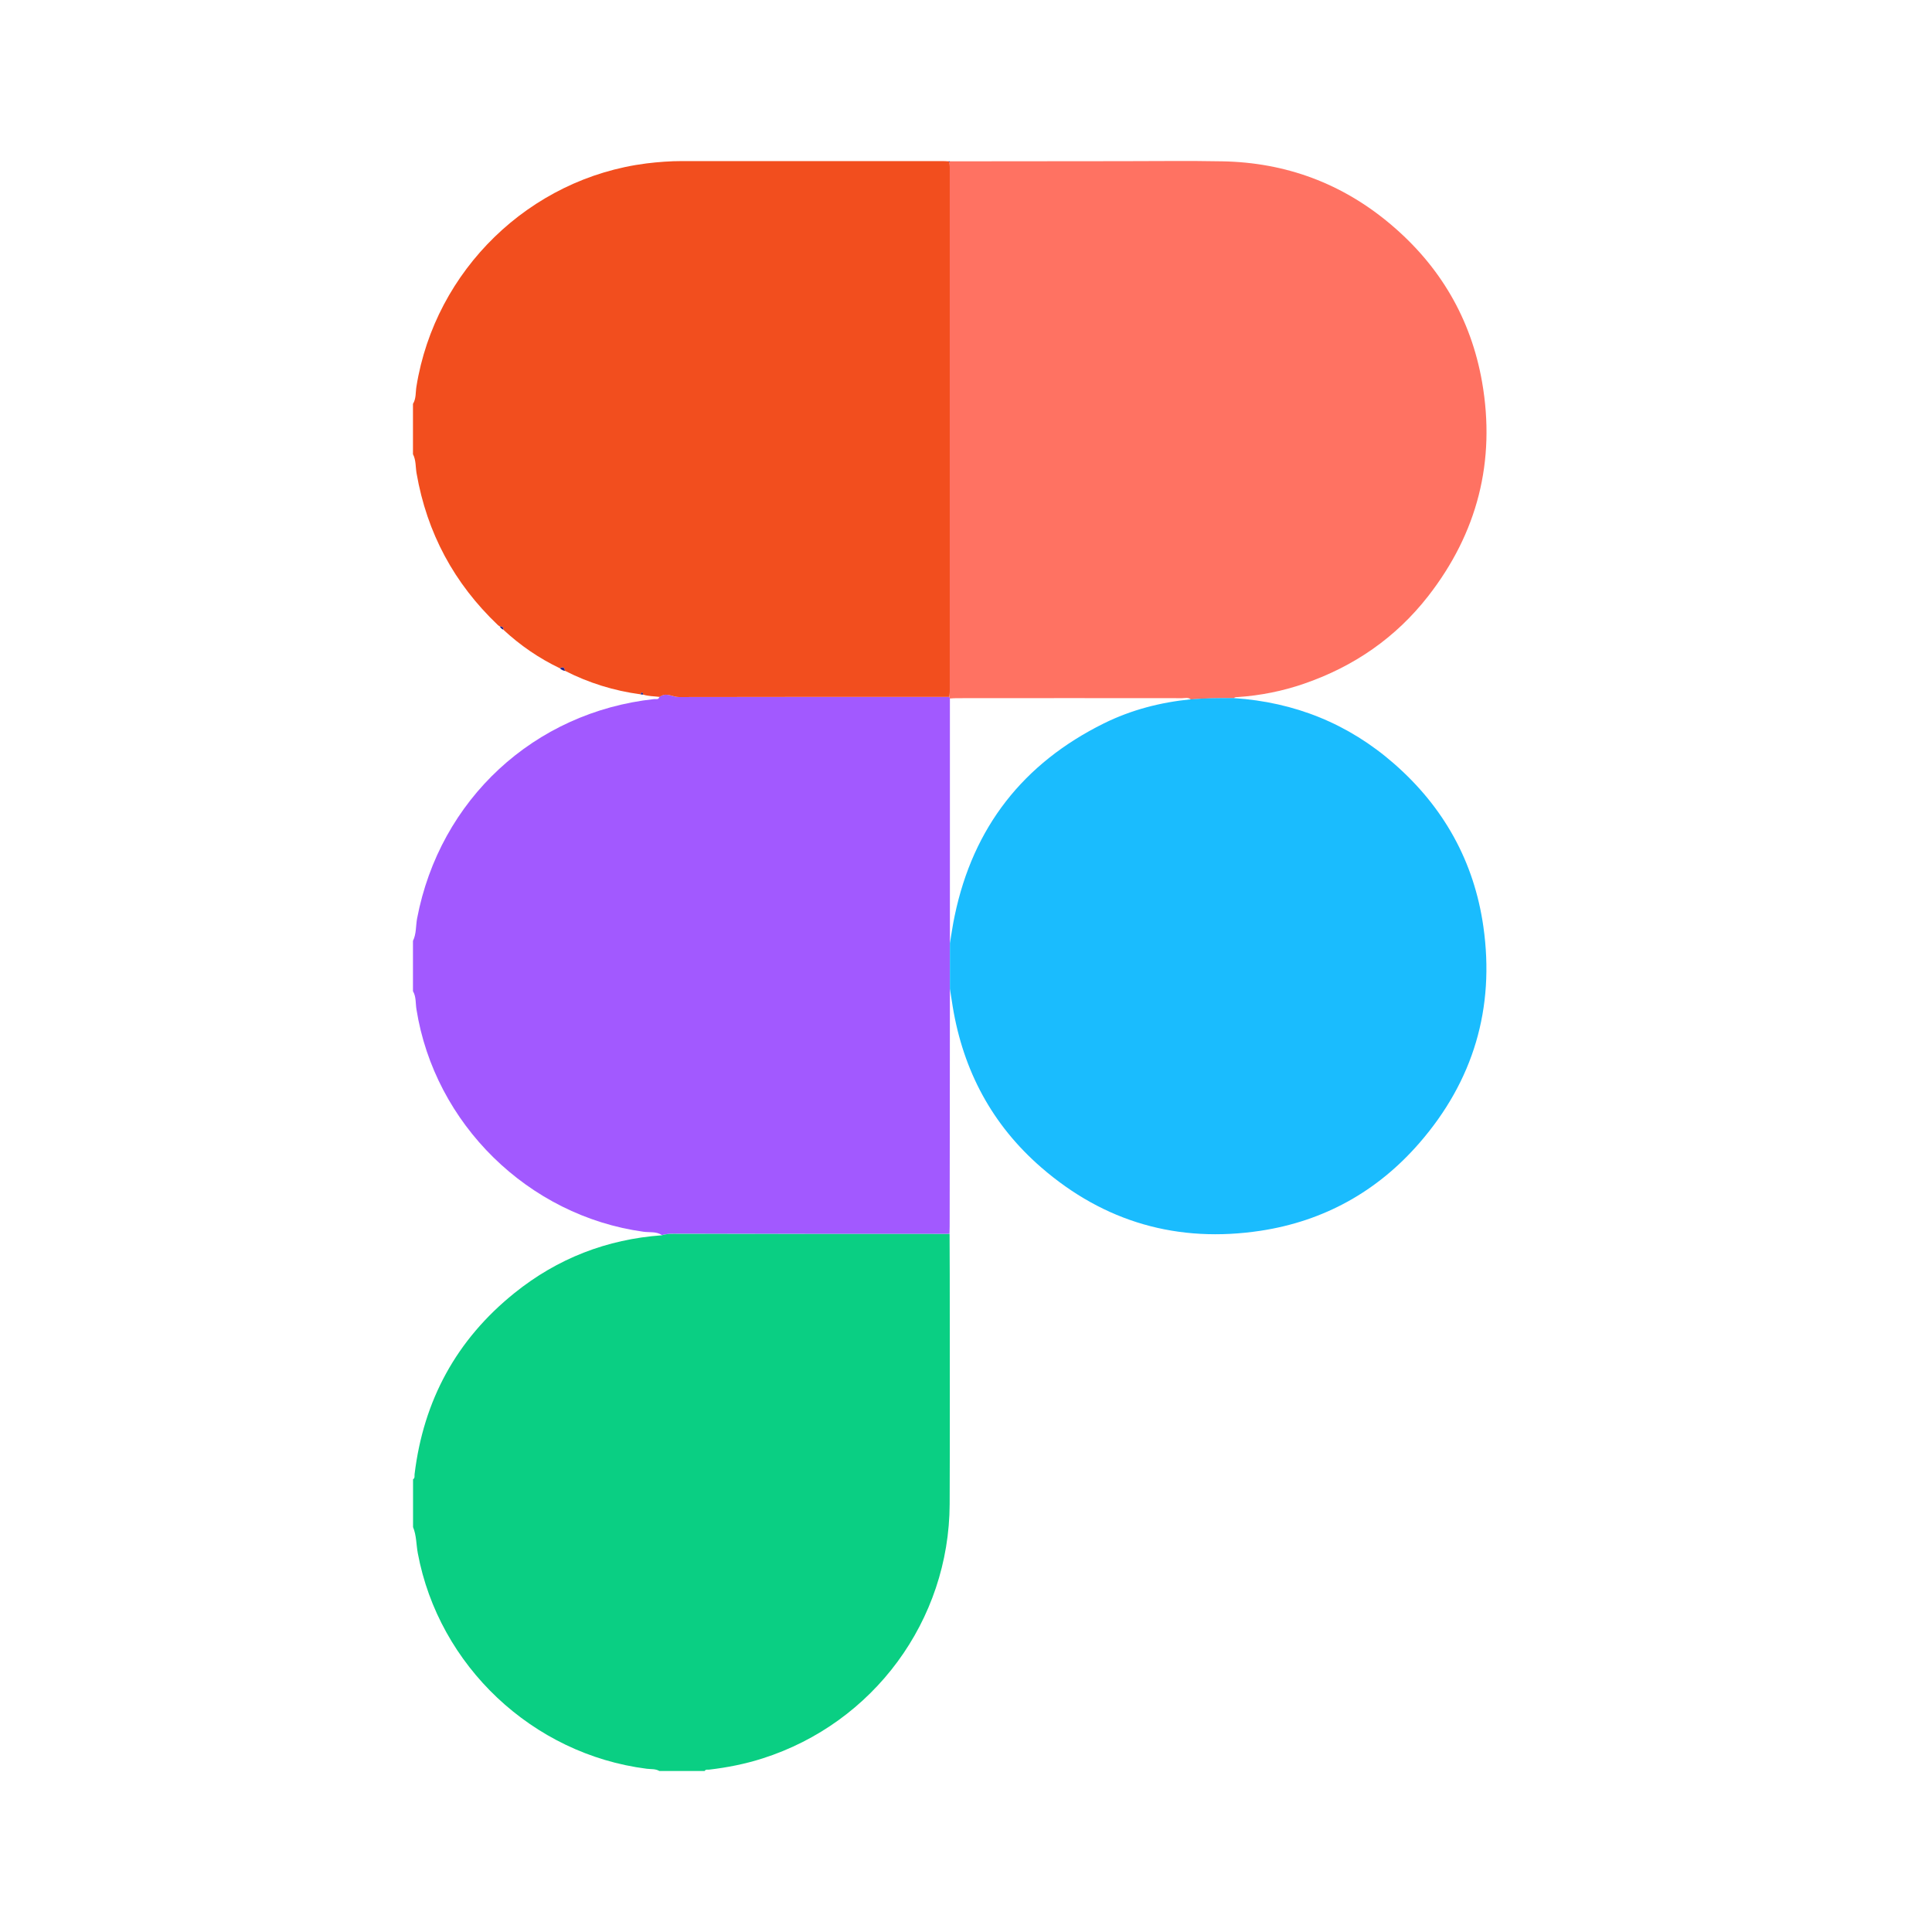
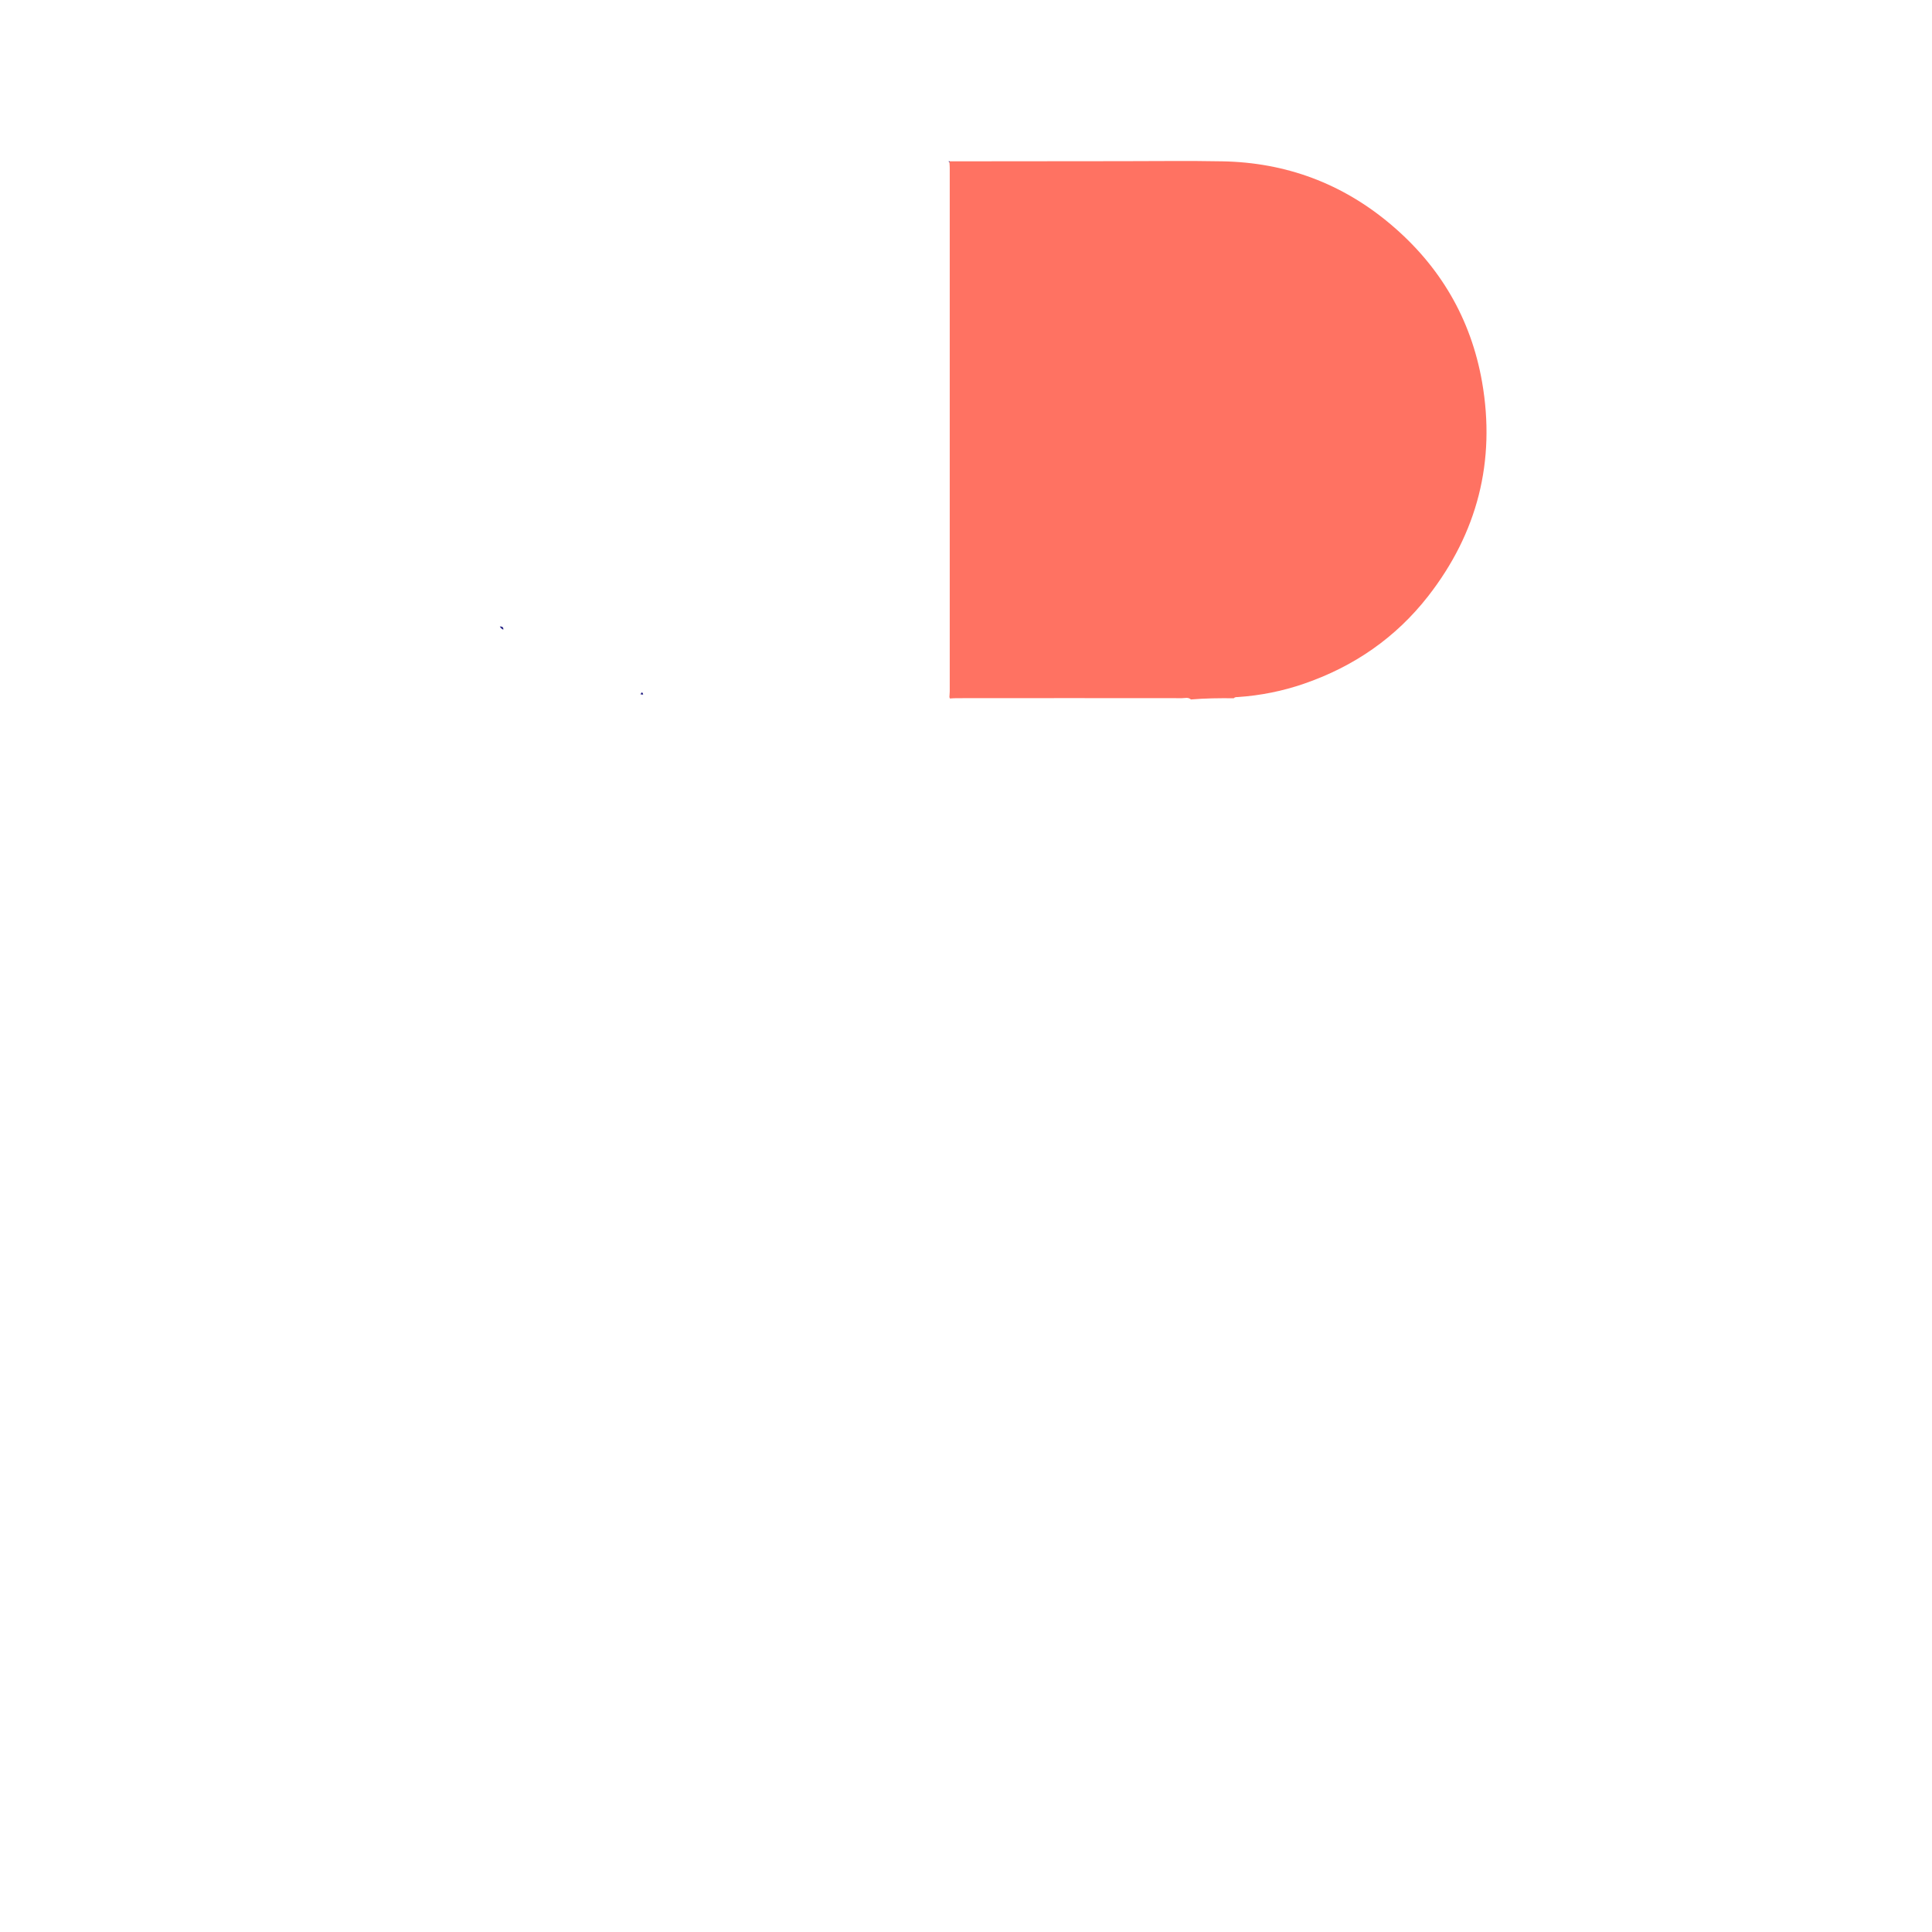
<svg xmlns="http://www.w3.org/2000/svg" width="24" height="24" viewBox="0 0 24 24" fill="none">
-   <path d="M11.8 12.283C11.8 13.267 11.798 14.25 11.797 15.233C11.797 15.264 11.796 15.295 11.795 15.326C11.787 15.326 11.78 15.328 11.772 15.328C10.635 15.328 9.498 15.328 8.361 15.326C8.313 15.326 8.268 15.329 8.223 15.343C8.153 15.295 8.07 15.312 7.993 15.301C6.563 15.104 5.398 13.962 5.173 12.536C5.161 12.462 5.171 12.382 5.13 12.313V11.688C5.173 11.601 5.164 11.504 5.181 11.411C5.462 9.933 6.634 8.846 8.127 8.684C8.149 8.682 8.182 8.696 8.19 8.657C8.199 8.652 8.207 8.647 8.216 8.642C8.291 8.606 8.359 8.659 8.432 8.659C9.553 8.657 10.673 8.657 11.793 8.657C11.795 8.663 11.797 8.669 11.8 8.674C11.8 9.689 11.8 10.703 11.8 11.718C11.8 11.907 11.8 12.095 11.8 12.283Z" fill="#A259FF" />
-   <path d="M11.794 8.657C10.673 8.657 9.553 8.657 8.433 8.659C8.36 8.659 8.292 8.606 8.217 8.643C8.208 8.647 8.199 8.652 8.191 8.657C8.123 8.648 8.054 8.65 7.988 8.628C7.986 8.617 7.988 8.601 7.97 8.602C7.965 8.602 7.961 8.616 7.956 8.625C7.627 8.581 7.314 8.484 7.018 8.333C7.012 8.293 6.994 8.276 6.956 8.302C6.696 8.178 6.462 8.017 6.252 7.822C6.257 7.788 6.236 7.781 6.209 7.782C6.201 7.776 6.192 7.772 6.184 7.764C5.641 7.247 5.304 6.621 5.175 5.881C5.161 5.801 5.169 5.717 5.13 5.642V5.017C5.171 4.951 5.161 4.874 5.173 4.802C5.405 3.355 6.58 2.214 8.031 2.03C8.178 2.012 8.326 2.001 8.474 2.001C9.551 2.002 10.628 2.001 11.706 2.001C11.732 2.001 11.757 2.003 11.783 2.004C11.787 2.008 11.791 2.012 11.795 2.016C11.797 2.039 11.799 2.062 11.799 2.086C11.799 4.253 11.799 6.419 11.799 8.586C11.799 8.609 11.796 8.633 11.794 8.656L11.794 8.657Z" fill="#F24E1E" />
-   <path d="M8.224 15.344C8.269 15.33 8.314 15.327 8.361 15.327C9.498 15.329 10.635 15.329 11.773 15.329C11.78 15.329 11.788 15.327 11.796 15.327C11.797 15.496 11.798 15.665 11.798 15.834C11.798 16.784 11.801 17.733 11.797 18.683C11.792 20.131 10.851 21.405 9.472 21.844C9.256 21.913 9.034 21.957 8.81 21.983C8.79 21.985 8.767 21.977 8.753 22H8.191C8.142 21.971 8.086 21.979 8.033 21.972C6.616 21.792 5.451 20.694 5.19 19.294C5.17 19.186 5.174 19.073 5.131 18.97V18.376C5.157 18.361 5.147 18.334 5.15 18.313C5.261 17.396 5.67 16.643 6.389 16.064C6.924 15.633 7.538 15.394 8.225 15.345L8.224 15.344Z" fill="#0ACF83" />
  <path d="M11.794 8.657C11.795 8.634 11.798 8.611 11.798 8.587C11.798 6.42 11.798 4.254 11.798 2.087C11.798 2.064 11.796 2.041 11.794 2.017C11.797 2.013 11.798 2.009 11.796 2.004C12.514 2.004 13.232 2.002 13.95 2.002C14.36 2.002 14.772 1.996 15.182 2.004C15.972 2.018 16.674 2.278 17.278 2.789C17.889 3.305 18.273 3.959 18.411 4.746C18.582 5.729 18.353 6.621 17.74 7.407C17.337 7.923 16.818 8.28 16.2 8.493C15.934 8.585 15.659 8.64 15.378 8.659C15.36 8.66 15.341 8.657 15.327 8.674C15.149 8.672 14.971 8.674 14.794 8.689C14.76 8.658 14.719 8.673 14.683 8.673C13.75 8.672 12.818 8.672 11.886 8.673C11.857 8.673 11.829 8.675 11.8 8.677L11.794 8.66V8.657Z" fill="#FF7262" />
-   <path d="M14.794 8.687C14.971 8.672 15.149 8.671 15.327 8.672C16.082 8.722 16.749 8.989 17.319 9.488C17.934 10.026 18.312 10.702 18.427 11.511C18.571 12.524 18.303 13.427 17.632 14.199C17.11 14.8 16.447 15.169 15.659 15.289C14.634 15.444 13.718 15.183 12.933 14.501C12.324 13.972 11.966 13.3 11.835 12.505C11.823 12.431 11.812 12.357 11.8 12.283C11.8 12.094 11.8 11.905 11.8 11.717C11.82 11.603 11.835 11.487 11.86 11.373C12.089 10.276 12.711 9.482 13.713 8.986C14.053 8.818 14.416 8.724 14.794 8.687H14.794Z" fill="#1ABCFE" />
  <path d="M11.796 2.004C11.798 2.009 11.797 2.013 11.794 2.017C11.79 2.013 11.787 2.009 11.783 2.005C11.787 2.003 11.791 2.002 11.796 2.004Z" fill="#272385" />
-   <path d="M7.018 8.334C6.994 8.33 6.973 8.32 6.956 8.303C6.995 8.277 7.012 8.294 7.018 8.334Z" fill="#272385" />
  <path d="M6.252 7.822C6.233 7.813 6.218 7.801 6.209 7.782C6.235 7.782 6.257 7.788 6.252 7.822Z" fill="#272385" />
  <path d="M7.988 8.629C7.977 8.628 7.968 8.626 7.957 8.626C7.961 8.618 7.965 8.604 7.971 8.603C7.988 8.602 7.987 8.618 7.989 8.629H7.988Z" fill="#272385" />
</svg>